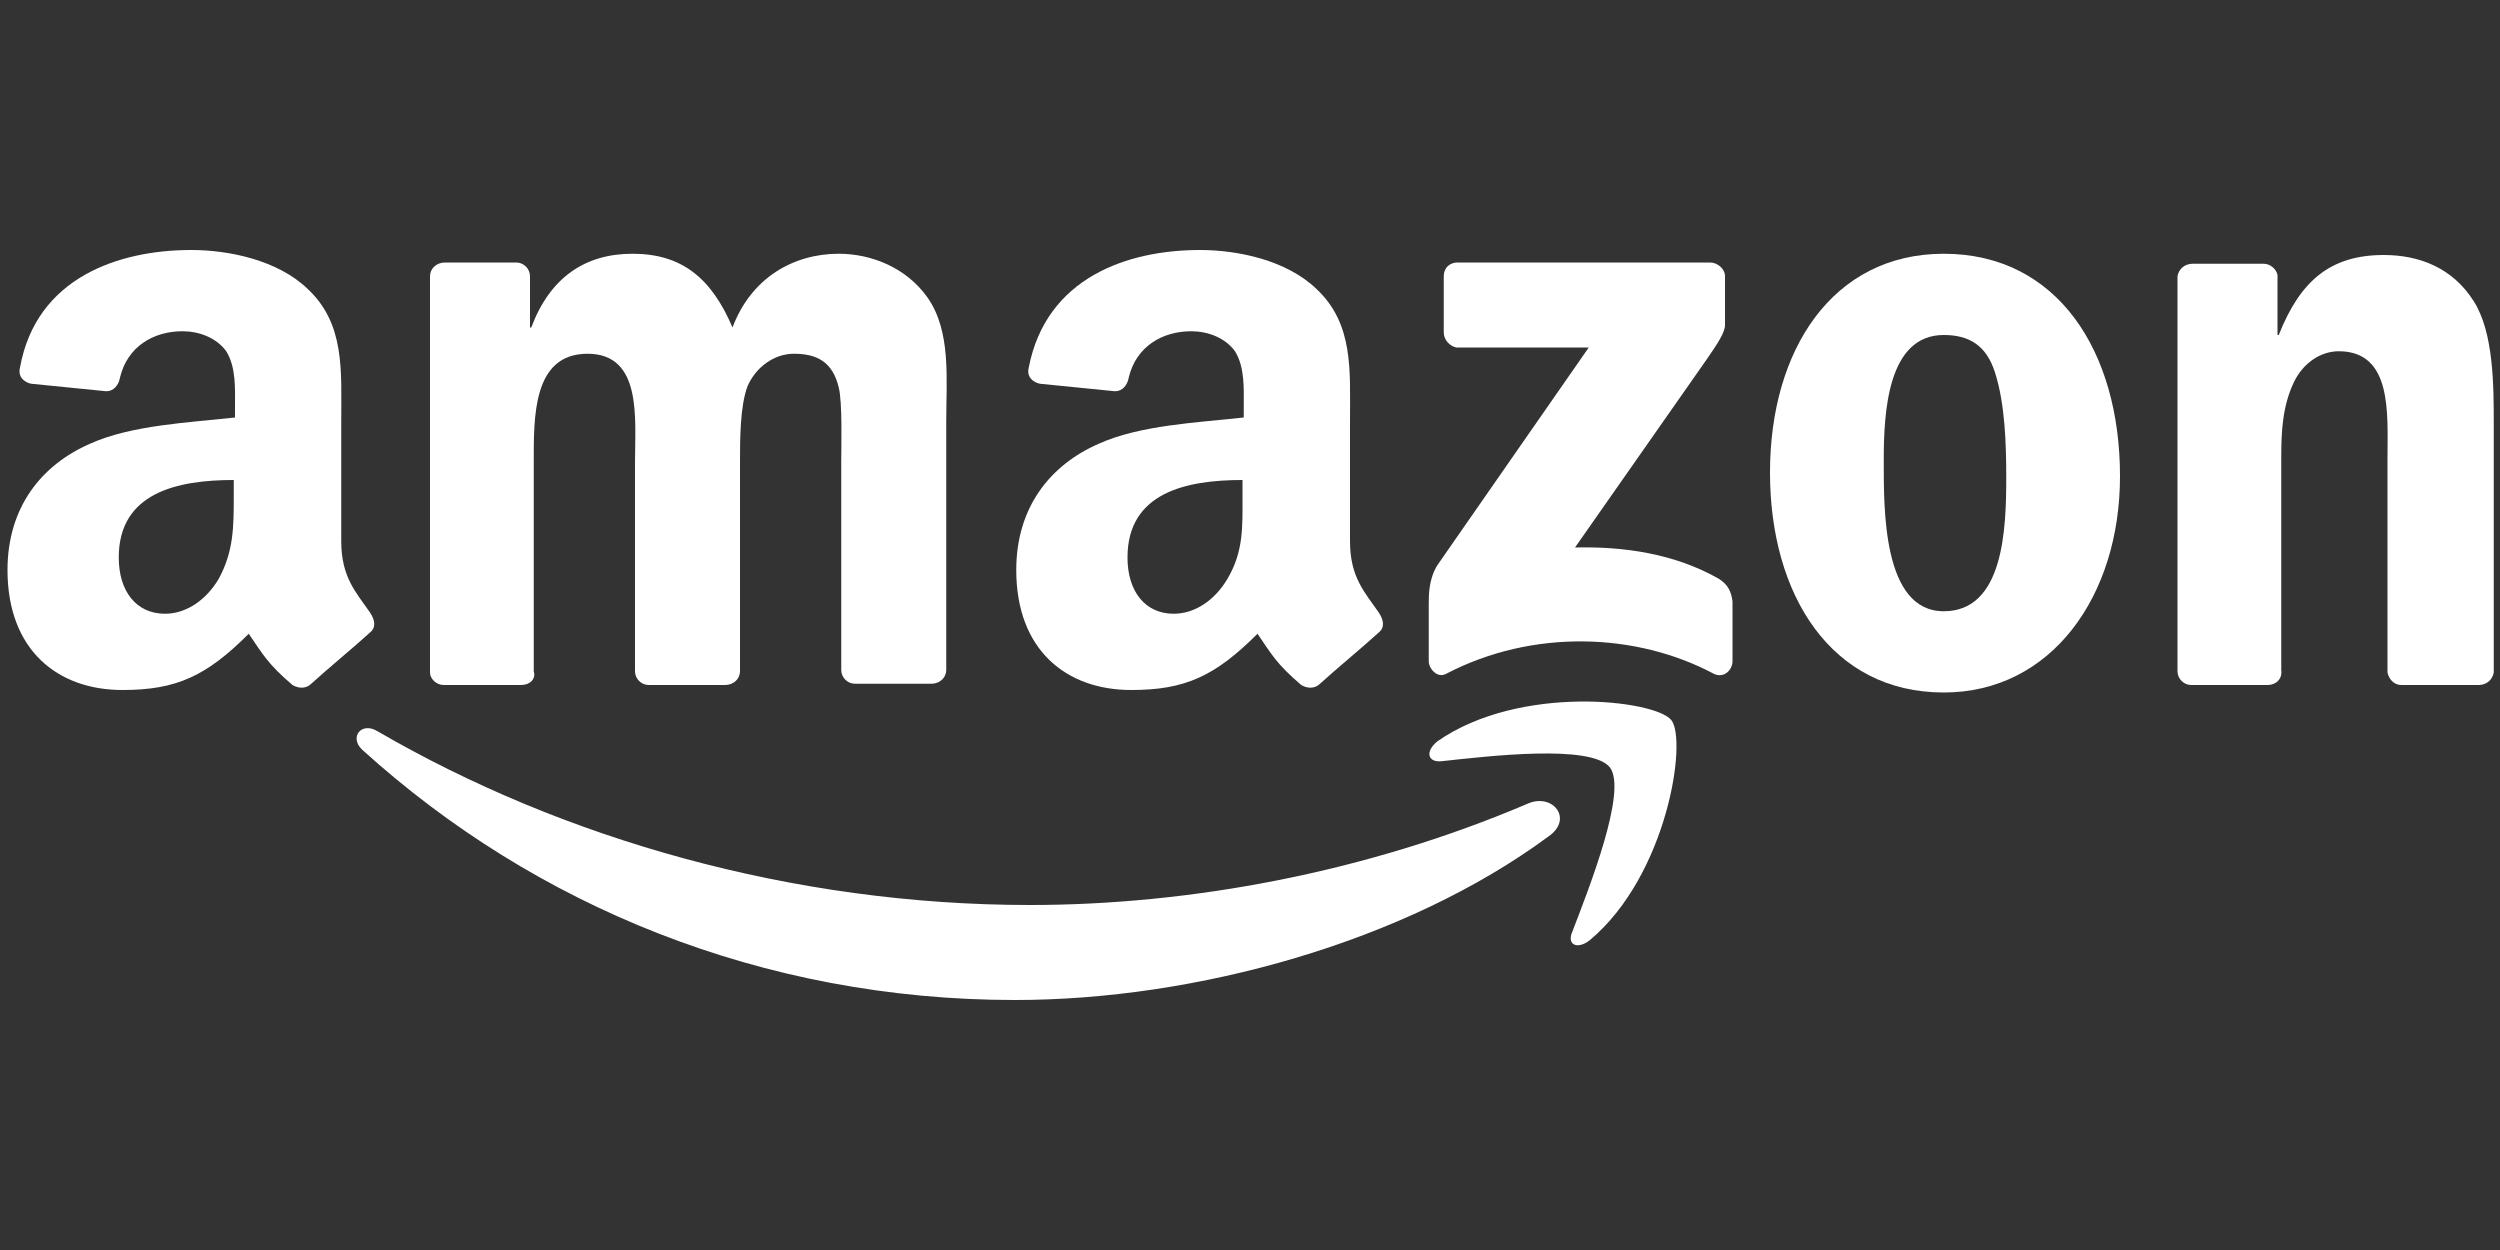
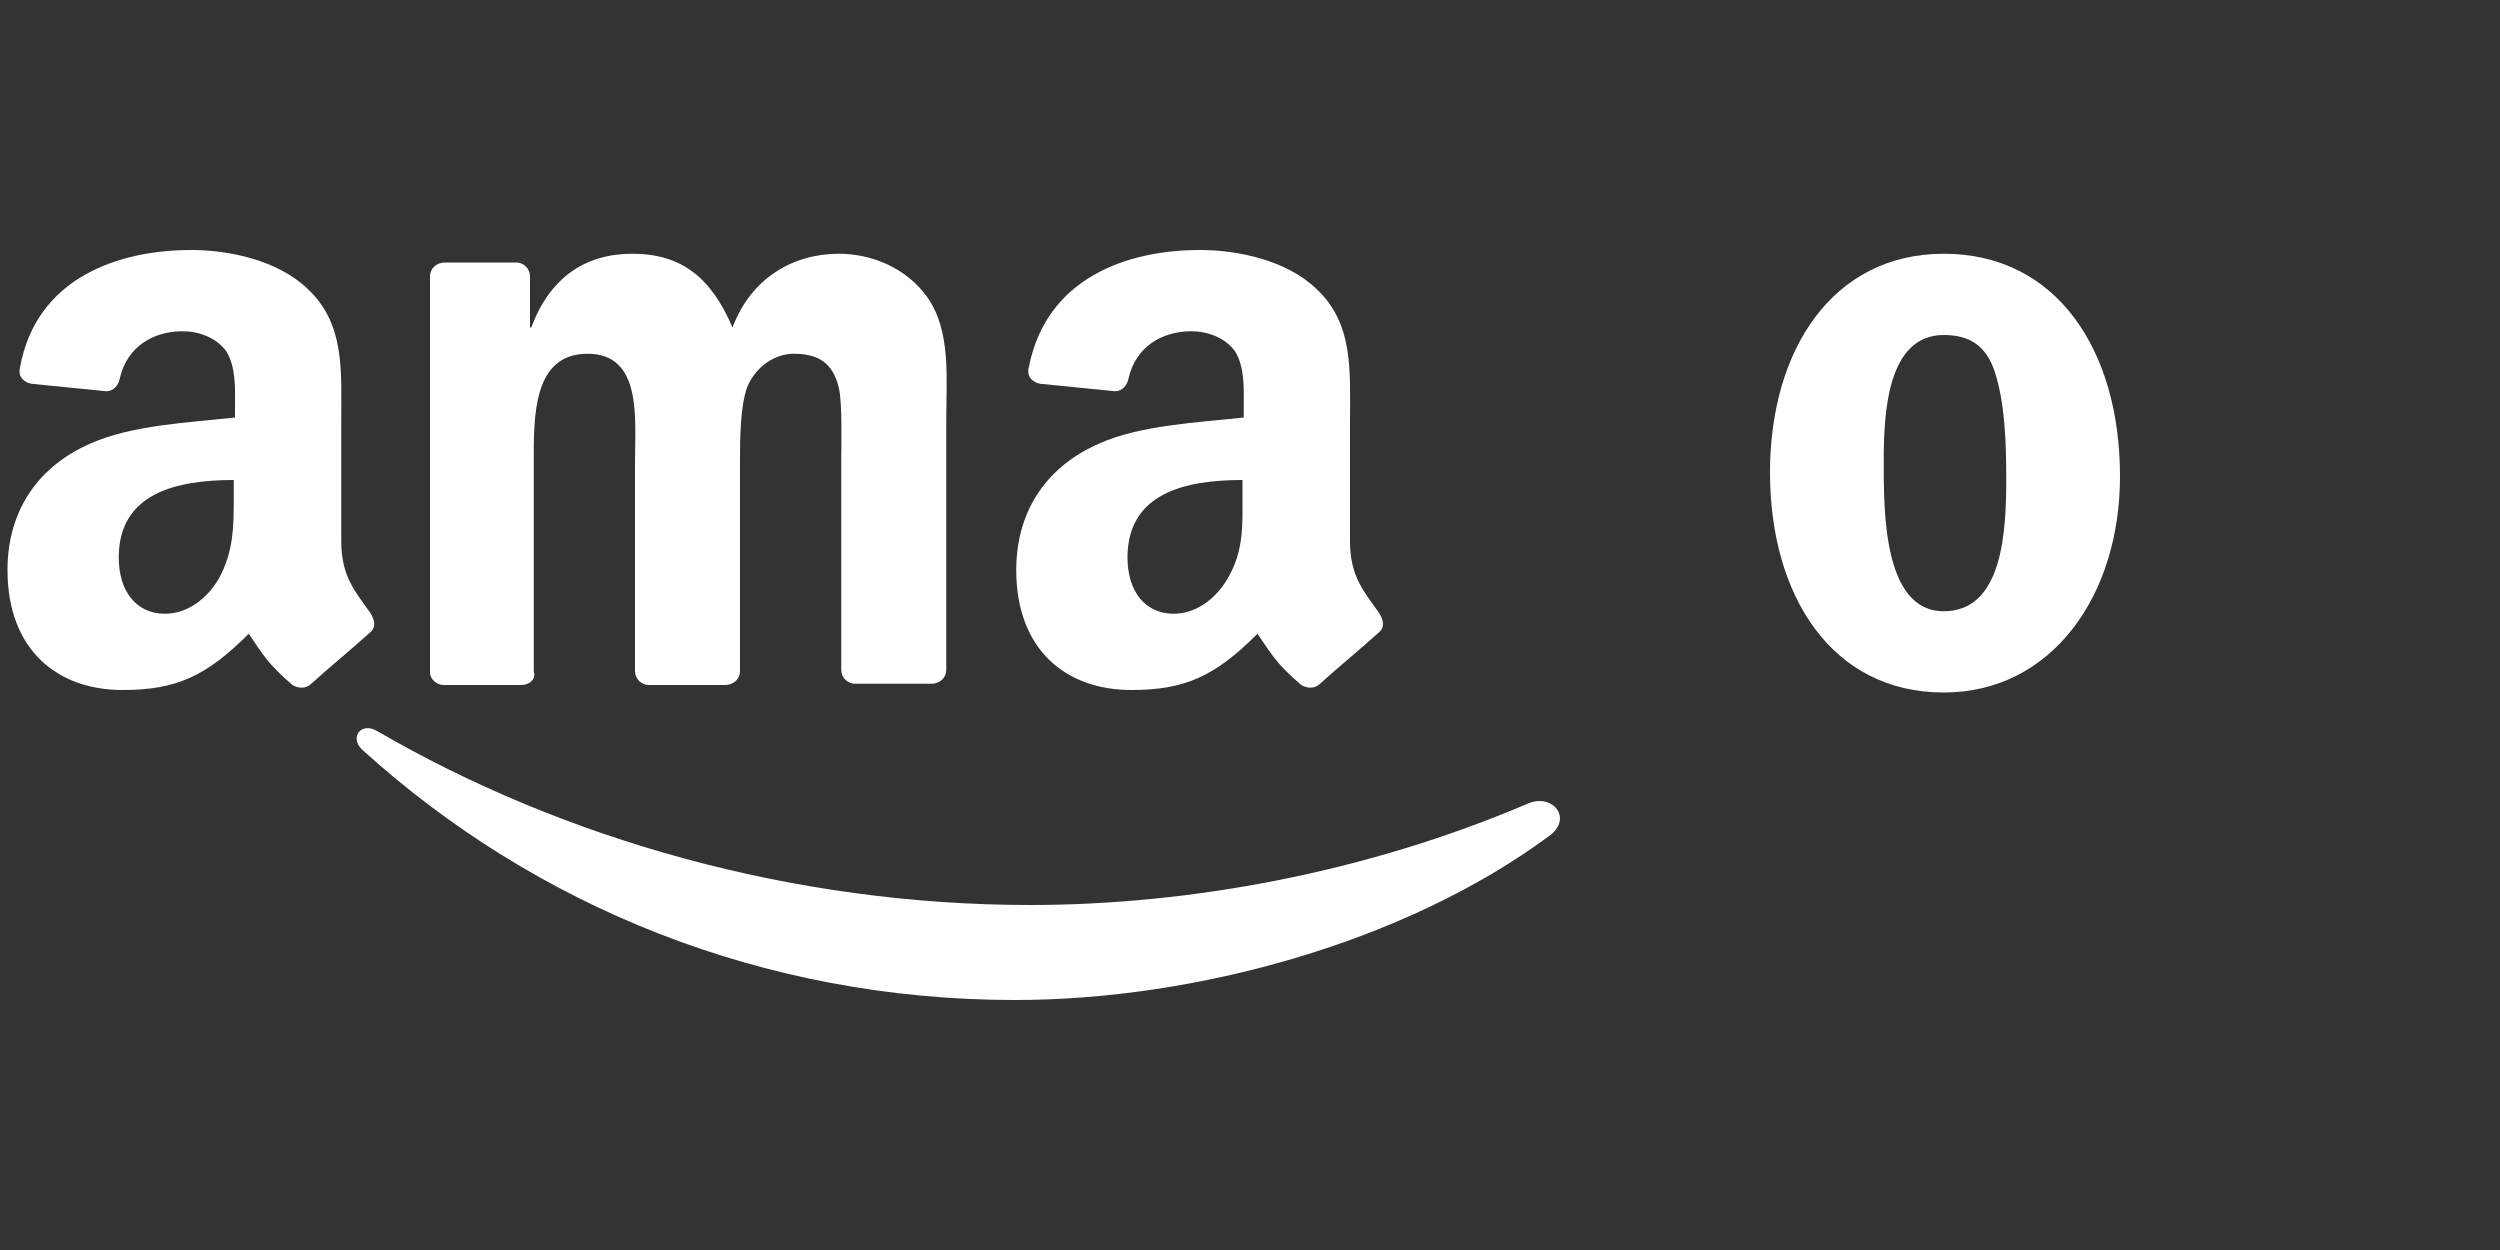
<svg xmlns="http://www.w3.org/2000/svg" version="1.1" id="Layer_1" x="0px" y="0px" viewBox="0 0 200 100" style="enable-background:new 0 0 200 100;" xml:space="preserve">
  <rect x="0" y="0" width="200" height="100" fill="#333333" stroke="none" />
  <style type="text/css">
	.st0{fill:#FFFFFF;}
</style>
  <g>
    <path id="path8" class="st0" d="M123.9,66.9C112.4,75.4,95.6,80,81.2,80C61,80,42.8,72.5,29,60c-1.1-1-0.1-2.3,1.2-1.5   C45,67.1,63.4,72.4,82.4,72.4c12.8,0,26.9-2.6,39.8-8.1C124.2,63.4,125.9,65.5,123.9,66.9" />
-     <path id="path10" class="st0" d="M128.8,61.4c-1.5-1.9-9.8-0.9-13.5-0.5c-1.1,0.1-1.3-0.8-0.3-1.6c6.6-4.6,17.4-3.3,18.7-1.7   c1.3,1.6-0.3,12.4-6.5,17.6c-1,0.8-1.9,0.4-1.4-0.7C127.1,71.1,130.2,63.3,128.8,61.4" />
-     <path id="path12" class="st0" d="M115.5,26.6v-4.5c0-0.7,0.5-1.1,1.1-1.1h20.2c0.6,0,1.2,0.5,1.2,1.1v3.9c0,0.6-0.6,1.5-1.5,2.8   l-10.5,15c3.9-0.1,8,0.5,11.5,2.5c0.8,0.5,1,1.1,1.1,1.8v4.8c0,0.7-0.7,1.4-1.5,1c-6.2-3.3-14.5-3.6-21.4,0c-0.7,0.4-1.4-0.4-1.4-1   v-4.6c0-0.7,0-2,0.7-3.1l12.1-17.4h-10.6C116,27.7,115.5,27.2,115.5,26.6" />
    <path id="path14" class="st0" d="M41.7,54.8h-6.2c-0.6,0-1.1-0.5-1.1-1V22.1c0-0.6,0.5-1.1,1.2-1.1h5.7c0.6,0,1.1,0.5,1.1,1.1v4.1   h0.1c1.5-4,4.3-5.9,8.1-5.9c3.9,0,6.3,1.9,8,5.9c1.5-4,4.9-5.9,8.5-5.9c2.6,0,5.4,1.1,7.1,3.5c1.9,2.7,1.5,6.5,1.5,9.9l0,19.9   c0,0.6-0.5,1.1-1.2,1.1h-6.1c-0.6,0-1.1-0.5-1.1-1.1V36.9c0-1.3,0.1-4.7-0.2-5.9c-0.5-2.1-1.8-2.7-3.6-2.7c-1.5,0-3,1-3.7,2.6   c-0.6,1.6-0.6,4.3-0.6,6.1v16.7c0,0.6-0.5,1.1-1.2,1.1h-6.1c-0.6,0-1.1-0.5-1.1-1.1l0-16.7c0-3.5,0.6-8.7-3.8-8.7   c-4.4,0-4.3,5.1-4.3,8.7v16.7C42.9,54.3,42.4,54.8,41.7,54.8" />
    <path id="path16" class="st0" d="M155.5,20.3c9.1,0,14.1,7.8,14.1,17.8c0,9.6-5.5,17.3-14.1,17.3c-9,0-13.9-7.8-13.9-17.6   C141.6,28,146.6,20.3,155.5,20.3 M155.5,26.8c-4.5,0-4.8,6.2-4.8,10c0,3.9-0.1,12.1,4.8,12.1c4.8,0,5-6.6,5-10.7   c0-2.7-0.1-5.9-0.9-8.4C158.9,27.6,157.5,26.8,155.5,26.8" />
-     <path id="path18" class="st0" d="M181.4,54.8h-6.1c-0.6,0-1.1-0.5-1.1-1.1l0-31.6c0.1-0.6,0.6-1,1.2-1h5.7c0.5,0,1,0.4,1.1,0.9v4.8   h0.1c1.7-4.3,4.1-6.4,8.4-6.4c2.8,0,5.5,1,7.2,3.7c1.6,2.5,1.6,6.8,1.6,9.8v19.9c-0.1,0.6-0.6,1-1.2,1h-6.2c-0.6,0-1-0.5-1.1-1   V36.6c0-3.5,0.4-8.5-3.9-8.5c-1.5,0-2.9,1-3.6,2.5c-0.9,1.9-1,3.9-1,6v17C182.6,54.3,182.1,54.8,181.4,54.8" />
    <path id="path30" class="st0" d="M99.4,39.7v-1.3c-4.5,0-9.2,1-9.2,6.2c0,2.7,1.4,4.5,3.7,4.5c1.7,0,3.3-1.1,4.3-2.8   C99.5,44.1,99.4,42.1,99.4,39.7 M105.6,54.7c-0.4,0.4-1,0.4-1.5,0.1c-2-1.7-2.4-2.5-3.5-4.1c-3.4,3.4-5.8,4.5-10.1,4.5   c-5.2,0-9.2-3.2-9.2-9.6c0-5,2.7-8.4,6.6-10.1c3.3-1.5,8-1.7,11.6-2.1v-0.8c0-1.5,0.1-3.2-0.7-4.5c-0.8-1.1-2.2-1.6-3.5-1.6   c-2.3,0-4.4,1.2-5,3.7c-0.1,0.6-0.5,1.1-1.1,1.1l-6-0.6c-0.5-0.1-1.1-0.5-0.9-1.3C83.7,22.2,90.2,20,96,20c3,0,6.9,0.8,9.3,3.1   c3,2.8,2.7,6.5,2.7,10.6v9.6c0,2.9,1.2,4.1,2.3,5.7c0.4,0.6,0.5,1.2,0,1.6C109.1,51.7,106.8,53.6,105.6,54.7L105.6,54.7" />
    <path id="path30_00000173853450400050361080000000958887466177347466_" class="st0" d="M18.7,39.7v-1.3c-4.5,0-9.2,1-9.2,6.2   c0,2.7,1.4,4.5,3.7,4.5c1.7,0,3.3-1.1,4.3-2.8C18.7,44.1,18.7,42.1,18.7,39.7 M24.9,54.7c-0.4,0.4-1,0.4-1.5,0.1   c-2-1.7-2.4-2.5-3.5-4.1c-3.4,3.4-5.8,4.5-10.1,4.5c-5.2,0-9.2-3.2-9.2-9.6c0-5,2.7-8.4,6.6-10.1c3.3-1.5,8-1.7,11.6-2.1v-0.8   c0-1.5,0.1-3.2-0.7-4.5c-0.8-1.1-2.2-1.6-3.5-1.6c-2.3,0-4.4,1.2-5,3.7c-0.1,0.6-0.5,1.1-1.1,1.1l-6-0.6c-0.5-0.1-1.1-0.5-0.9-1.3   C2.9,22.2,9.5,20,15.3,20c3,0,6.9,0.8,9.3,3.1c3,2.8,2.7,6.5,2.7,10.6v9.6c0,2.9,1.2,4.1,2.3,5.7c0.4,0.6,0.5,1.2,0,1.6   C28.4,51.7,26.1,53.6,24.9,54.7L24.9,54.7" />
  </g>
</svg>